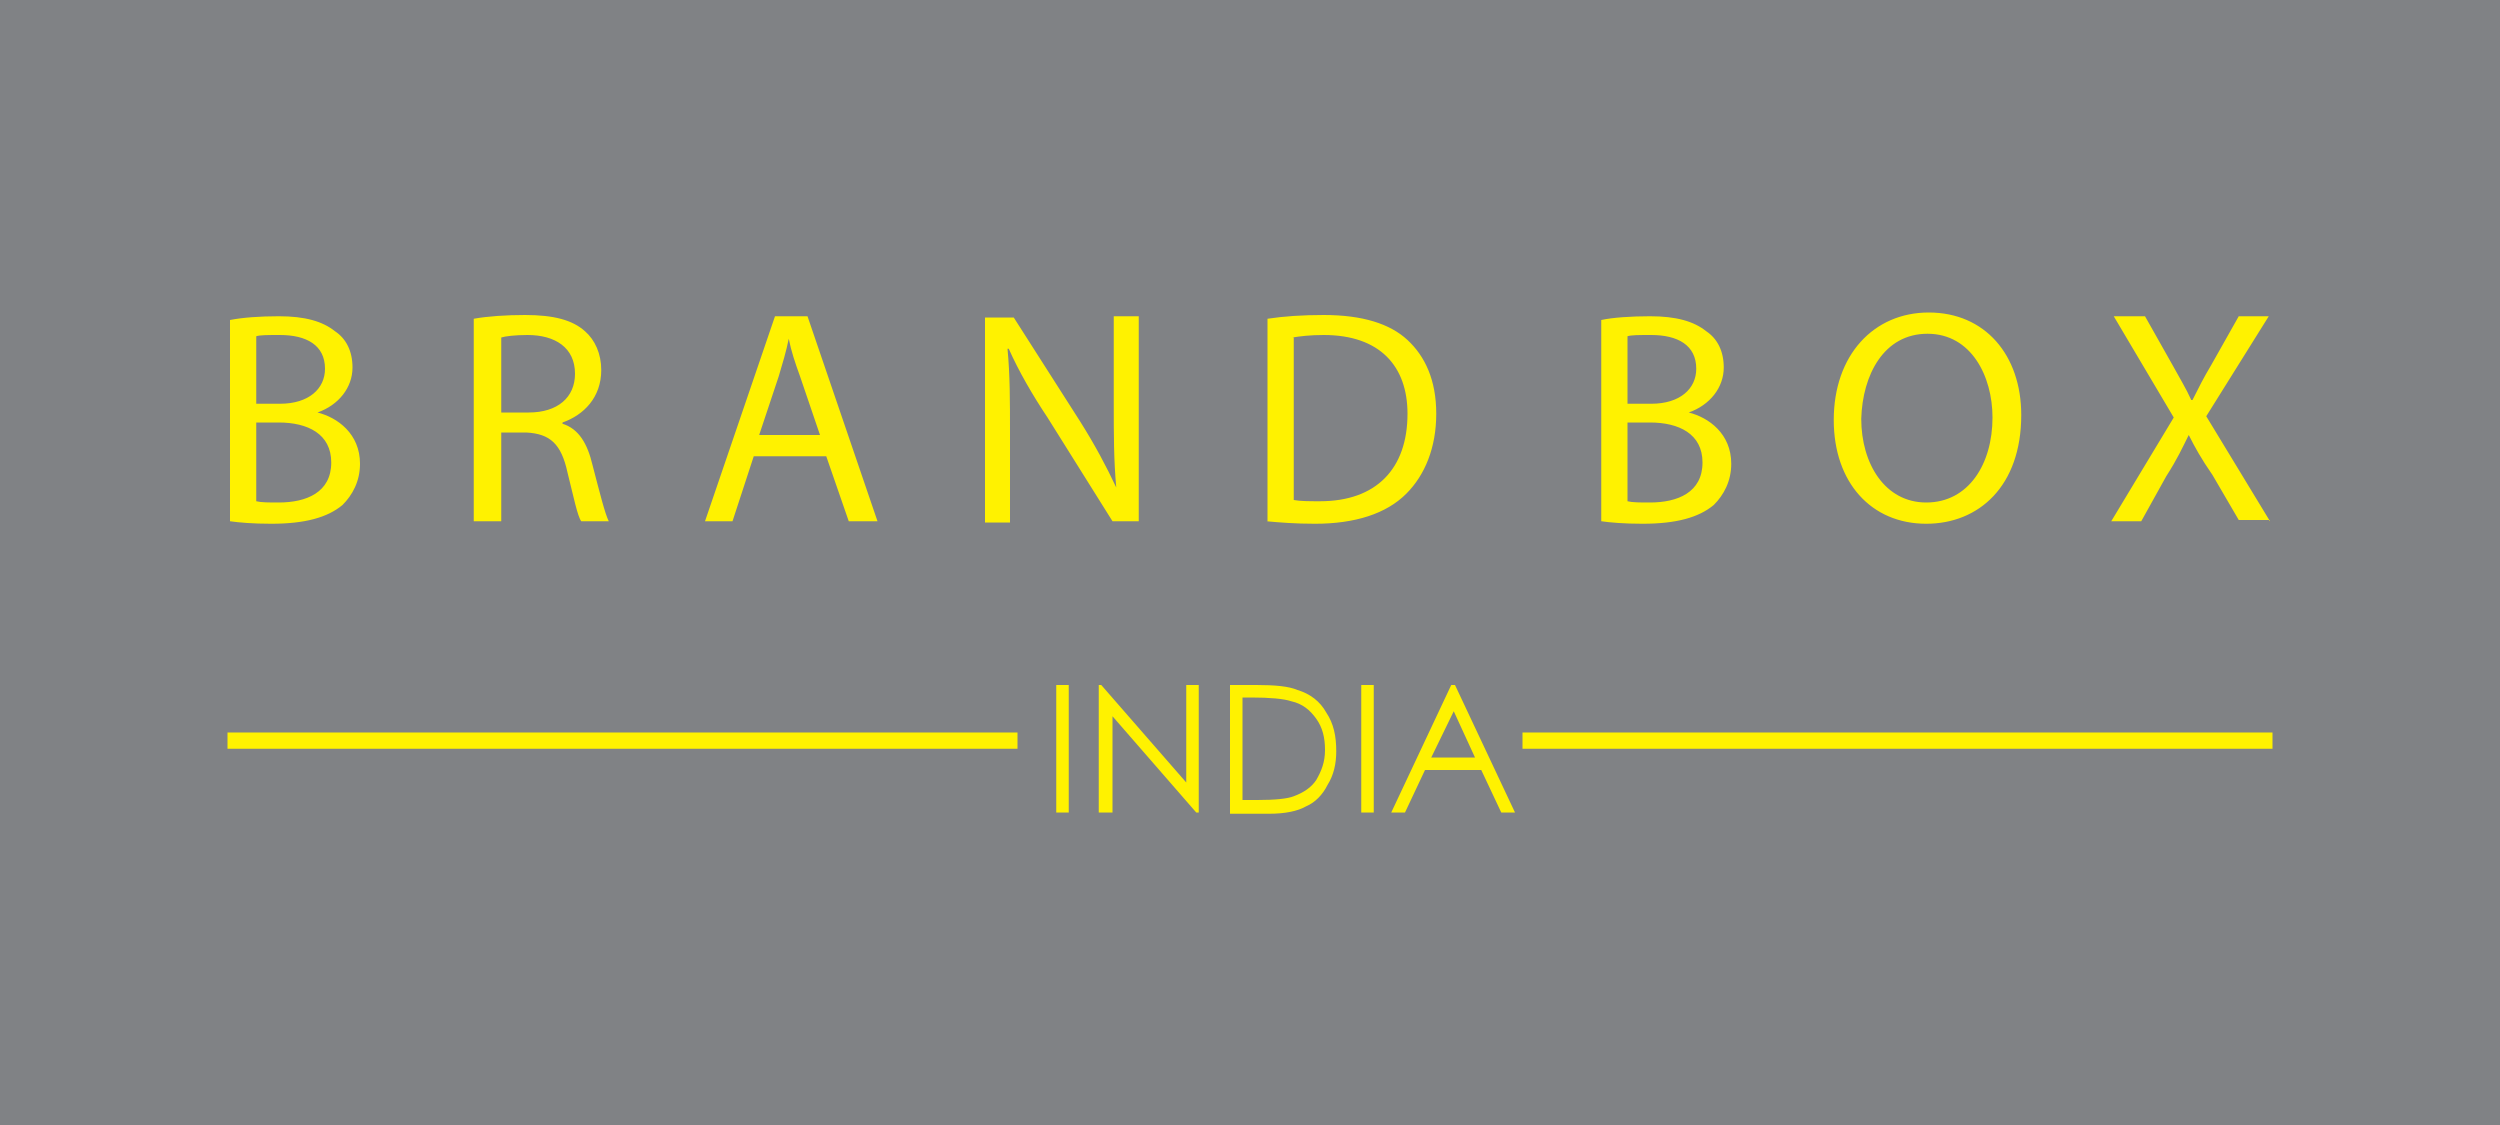
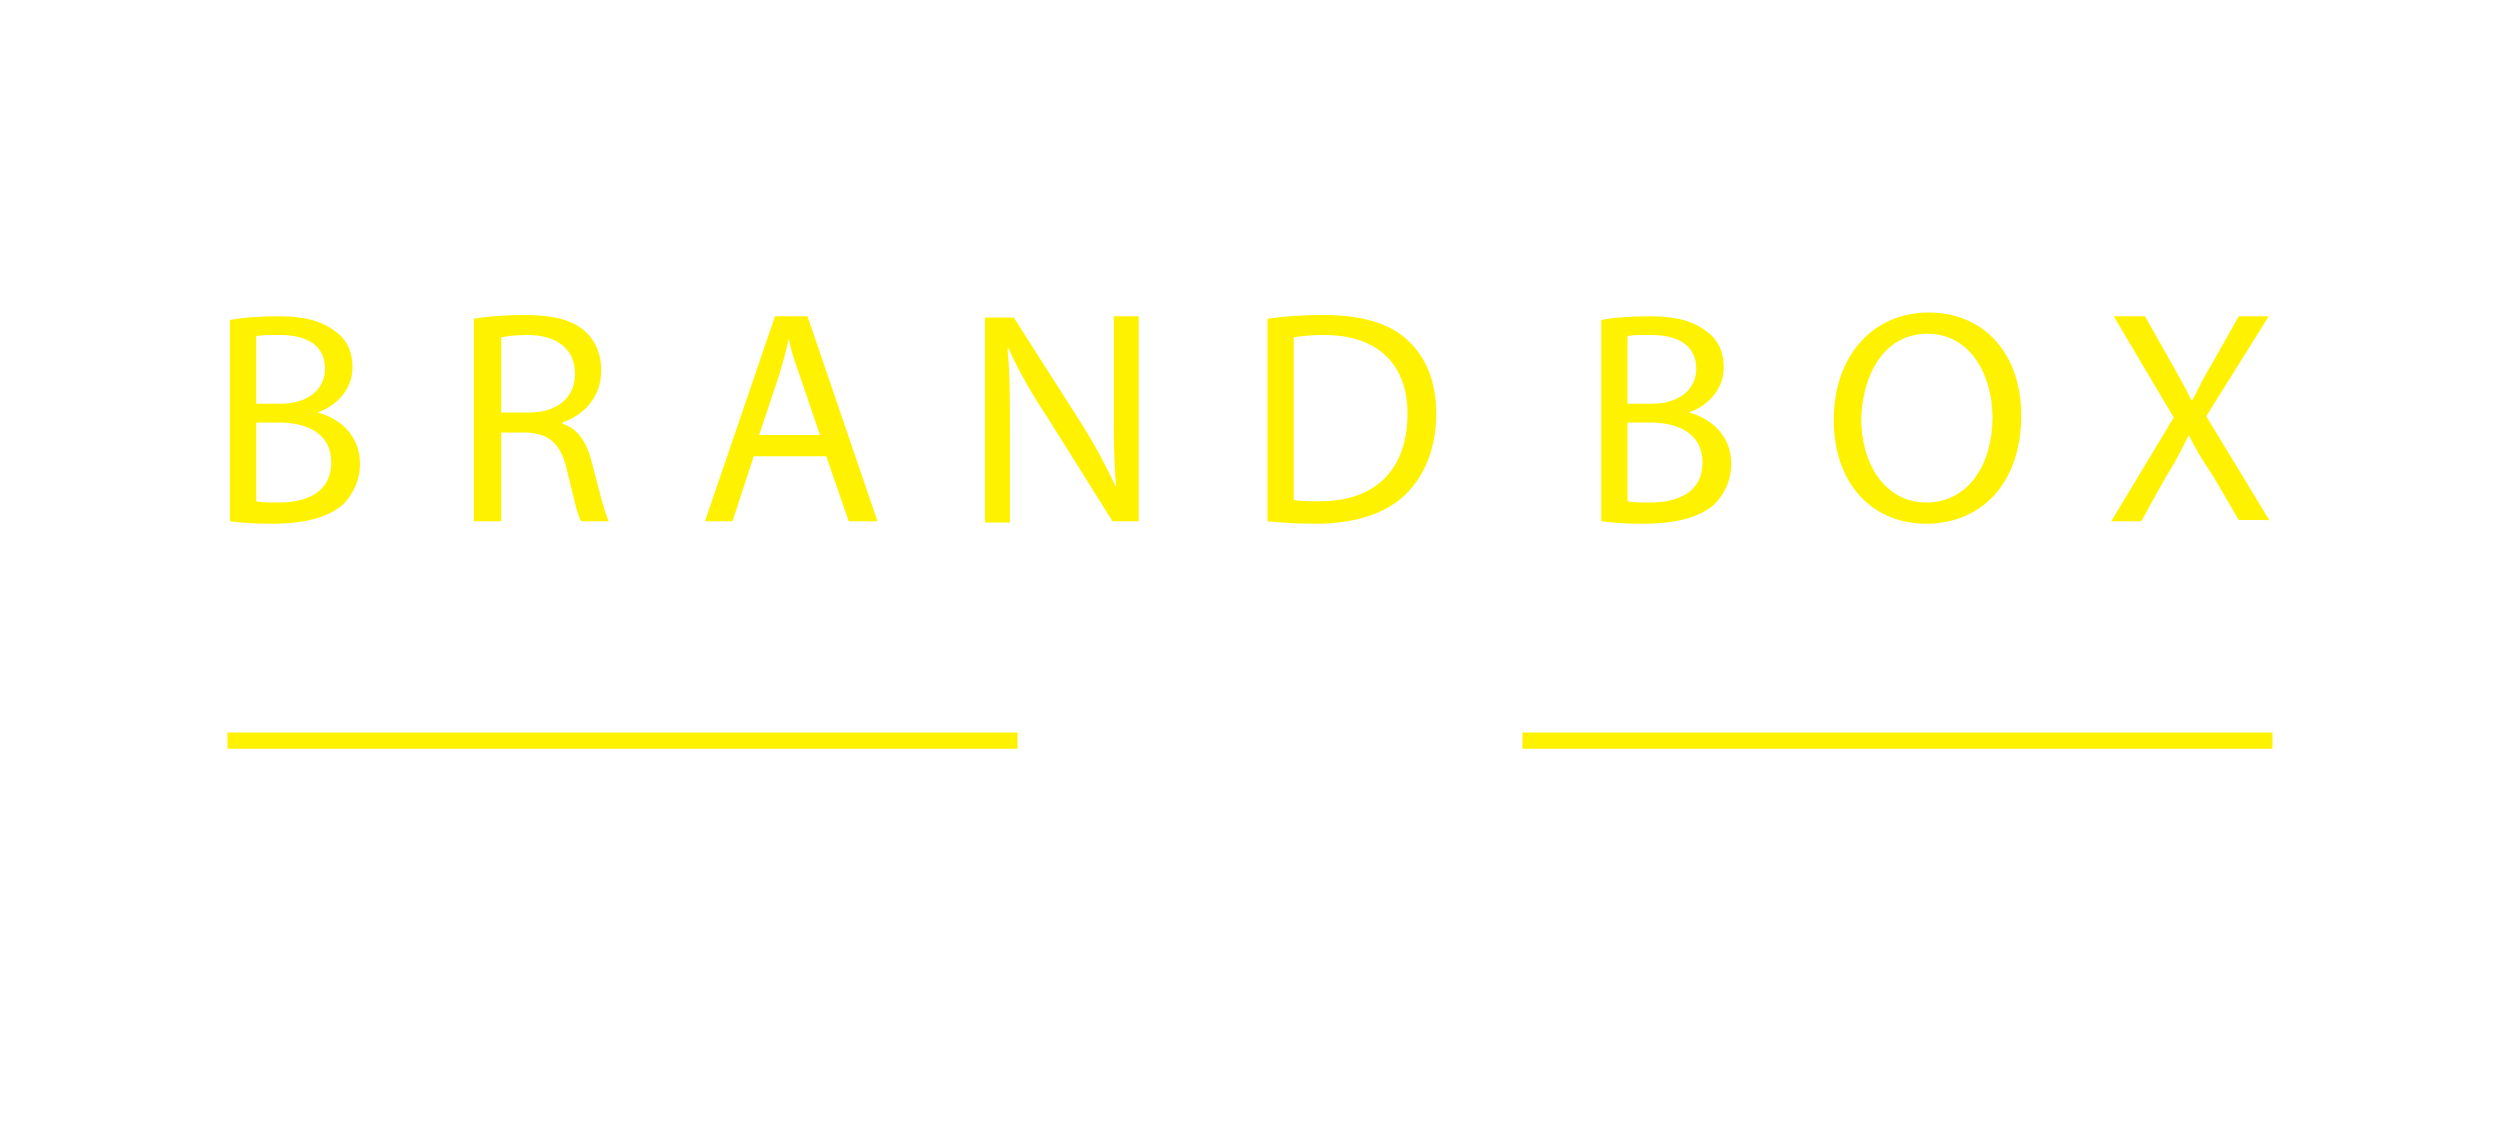
<svg xmlns="http://www.w3.org/2000/svg" version="1.1" id="Layer_1" x="0px" y="0px" viewBox="0 0 200 90" style="enable-background:new 0 0 200 90;" xml:space="preserve">
  <style type="text/css">
	.st0{fill-rule:evenodd;clip-rule:evenodd;fill:#808285;}
	.st1{fill:#FFF200;}
	.st2{fill-rule:evenodd;clip-rule:evenodd;fill:#FFF200;}
</style>
  <g>
-     <rect class="st0" width="200" height="90" />
    <g>
-       <path class="st1" d="M116.3,56.9l-1.8,3.7h3.5L116.3,56.9z M116.4,54.8l4.8,10.2h-1.1l-1.6-3.4H114l-1.6,3.4h-1.1l4.8-10.2H116.4z     M108.9,54.8h1V65h-1V54.8z M99.4,64h1.2c1.4,0,2.4-0.1,2.9-0.3c0.8-0.3,1.4-0.7,1.8-1.3c0.4-0.7,0.7-1.4,0.7-2.4    c0-1-0.2-1.8-0.7-2.5c-0.5-0.7-1.1-1.2-2-1.4c-0.6-0.2-1.7-0.3-3.2-0.3h-0.7V64z M98.4,65V54.8h2.1c1.5,0,2.6,0.1,3.3,0.4    c1,0.3,1.8,0.9,2.3,1.8c0.6,0.9,0.8,1.9,0.8,3.1c0,1-0.2,1.9-0.7,2.7c-0.4,0.8-1,1.4-1.7,1.7c-0.7,0.4-1.7,0.6-3,0.6H98.4z     M87.9,65V54.8h0.2l6.8,7.8v-7.8h1V65h-0.2L89,57.3V65H87.9z M84.5,54.8h1V65h-1V54.8z" />
      <rect x="18.2" y="58.6" class="st2" width="63.2" height="1.3" />
      <rect x="121.8" y="58.6" class="st2" width="60" height="1.3" />
      <path class="st1" d="M181.6,41.7l-5.1-8.4l5-8h-2.4l-2.2,3.9c-0.6,1-1,1.8-1.5,2.8h-0.1c-0.4-0.9-0.9-1.7-1.5-2.8l-2.2-3.9h-2.5    l4.8,8.1l-5,8.3h2.4l2-3.6c0.9-1.4,1.3-2.3,1.8-3.3h0c0.5,1,1,1.9,1.9,3.2l2.1,3.6H181.6z M154.2,26.7c3.5,0,5.2,3.4,5.2,6.7    c0,3.7-1.9,6.8-5.3,6.8c-3.3,0-5.2-3.1-5.2-6.7C149,30,150.7,26.7,154.2,26.7z M154.3,25c-4.4,0-7.6,3.4-7.6,8.6    c0,5,3,8.3,7.4,8.3c4.2,0,7.6-3,7.6-8.7C161.7,28.4,158.8,25,154.3,25z M130.2,33.8h1.8c2.3,0,4.2,0.9,4.2,3.2    c0,2.4-2,3.2-4.2,3.2c-0.8,0-1.4,0-1.8-0.1V33.8z M130.2,26.9c0.3-0.1,0.9-0.1,1.9-0.1c2.1,0,3.6,0.8,3.6,2.7    c0,1.6-1.3,2.8-3.6,2.8h-1.9V26.9z M128.1,41.7c0.7,0.1,1.8,0.2,3.3,0.2c2.7,0,4.5-0.5,5.7-1.5c0.8-0.8,1.4-1.9,1.4-3.3    c0-2.4-1.8-3.7-3.4-4.1v0c1.7-0.6,2.8-2,2.8-3.6c0-1.3-0.5-2.3-1.4-2.9c-1-0.8-2.4-1.2-4.5-1.2c-1.5,0-3,0.1-3.9,0.3V41.7z     M103.4,27c0.6-0.1,1.4-0.2,2.5-0.2c4.5,0,6.7,2.5,6.7,6.3c0,4.4-2.5,7-7,7c-0.8,0-1.6,0-2.1-0.1V27z M101.3,41.7    c1.1,0.1,2.3,0.2,3.9,0.2c3.2,0,5.7-0.8,7.3-2.4c1.5-1.5,2.4-3.7,2.4-6.4c0-2.7-0.9-4.6-2.3-5.9c-1.4-1.3-3.6-2-6.7-2    c-1.7,0-3.2,0.1-4.5,0.3V41.7z M80.8,41.7v-7c0-2.7,0-4.7-0.2-6.8l0.1,0c0.8,1.8,1.9,3.7,3.1,5.5l5.2,8.3h2.1V25.3h-2v6.9    c0,2.6,0,4.6,0.2,6.8l0,0c-0.8-1.7-1.7-3.4-2.9-5.3l-5.3-8.3h-2.3v16.4H80.8z M60.7,34.9l1.6-4.8c0.3-1,0.6-2,0.8-3h0    c0.2,1,0.5,1.9,0.9,3l1.6,4.7H60.7z M66.1,36.5l1.8,5.2h2.3l-5.6-16.4h-2.6l-5.6,16.4h2.2l1.7-5.2H66.1z M40.1,27    c0.3-0.1,1.1-0.2,2.1-0.2c2.2,0,3.8,1,3.8,3.1c0,1.9-1.4,3.1-3.7,3.1h-2.2V27z M38,41.7h2.1v-7.1h2c1.9,0.1,2.8,0.9,3.3,3.2    c0.5,2,0.8,3.5,1.1,3.9h2.2c-0.3-0.6-0.7-2.2-1.3-4.5c-0.4-1.7-1.1-2.9-2.4-3.3v-0.1c1.7-0.6,3.1-2,3.1-4.2c0-1.3-0.5-2.4-1.3-3.1    c-1-0.9-2.5-1.3-4.8-1.3c-1.5,0-3,0.1-4.1,0.3V41.7z M20.5,33.8h1.8c2.3,0,4.2,0.9,4.2,3.2c0,2.4-2,3.2-4.2,3.2    c-0.8,0-1.4,0-1.8-0.1V33.8z M20.5,26.9c0.3-0.1,0.9-0.1,1.9-0.1c2.1,0,3.6,0.8,3.6,2.7c0,1.6-1.3,2.8-3.6,2.8h-1.9V26.9z     M18.4,41.7c0.7,0.1,1.8,0.2,3.3,0.2c2.7,0,4.5-0.5,5.7-1.5c0.8-0.8,1.4-1.9,1.4-3.3c0-2.4-1.8-3.7-3.4-4.1v0    c1.7-0.6,2.8-2,2.8-3.6c0-1.3-0.5-2.3-1.4-2.9c-1-0.8-2.4-1.2-4.5-1.2c-1.5,0-2.9,0.1-3.9,0.3V41.7z" />
    </g>
  </g>
</svg>